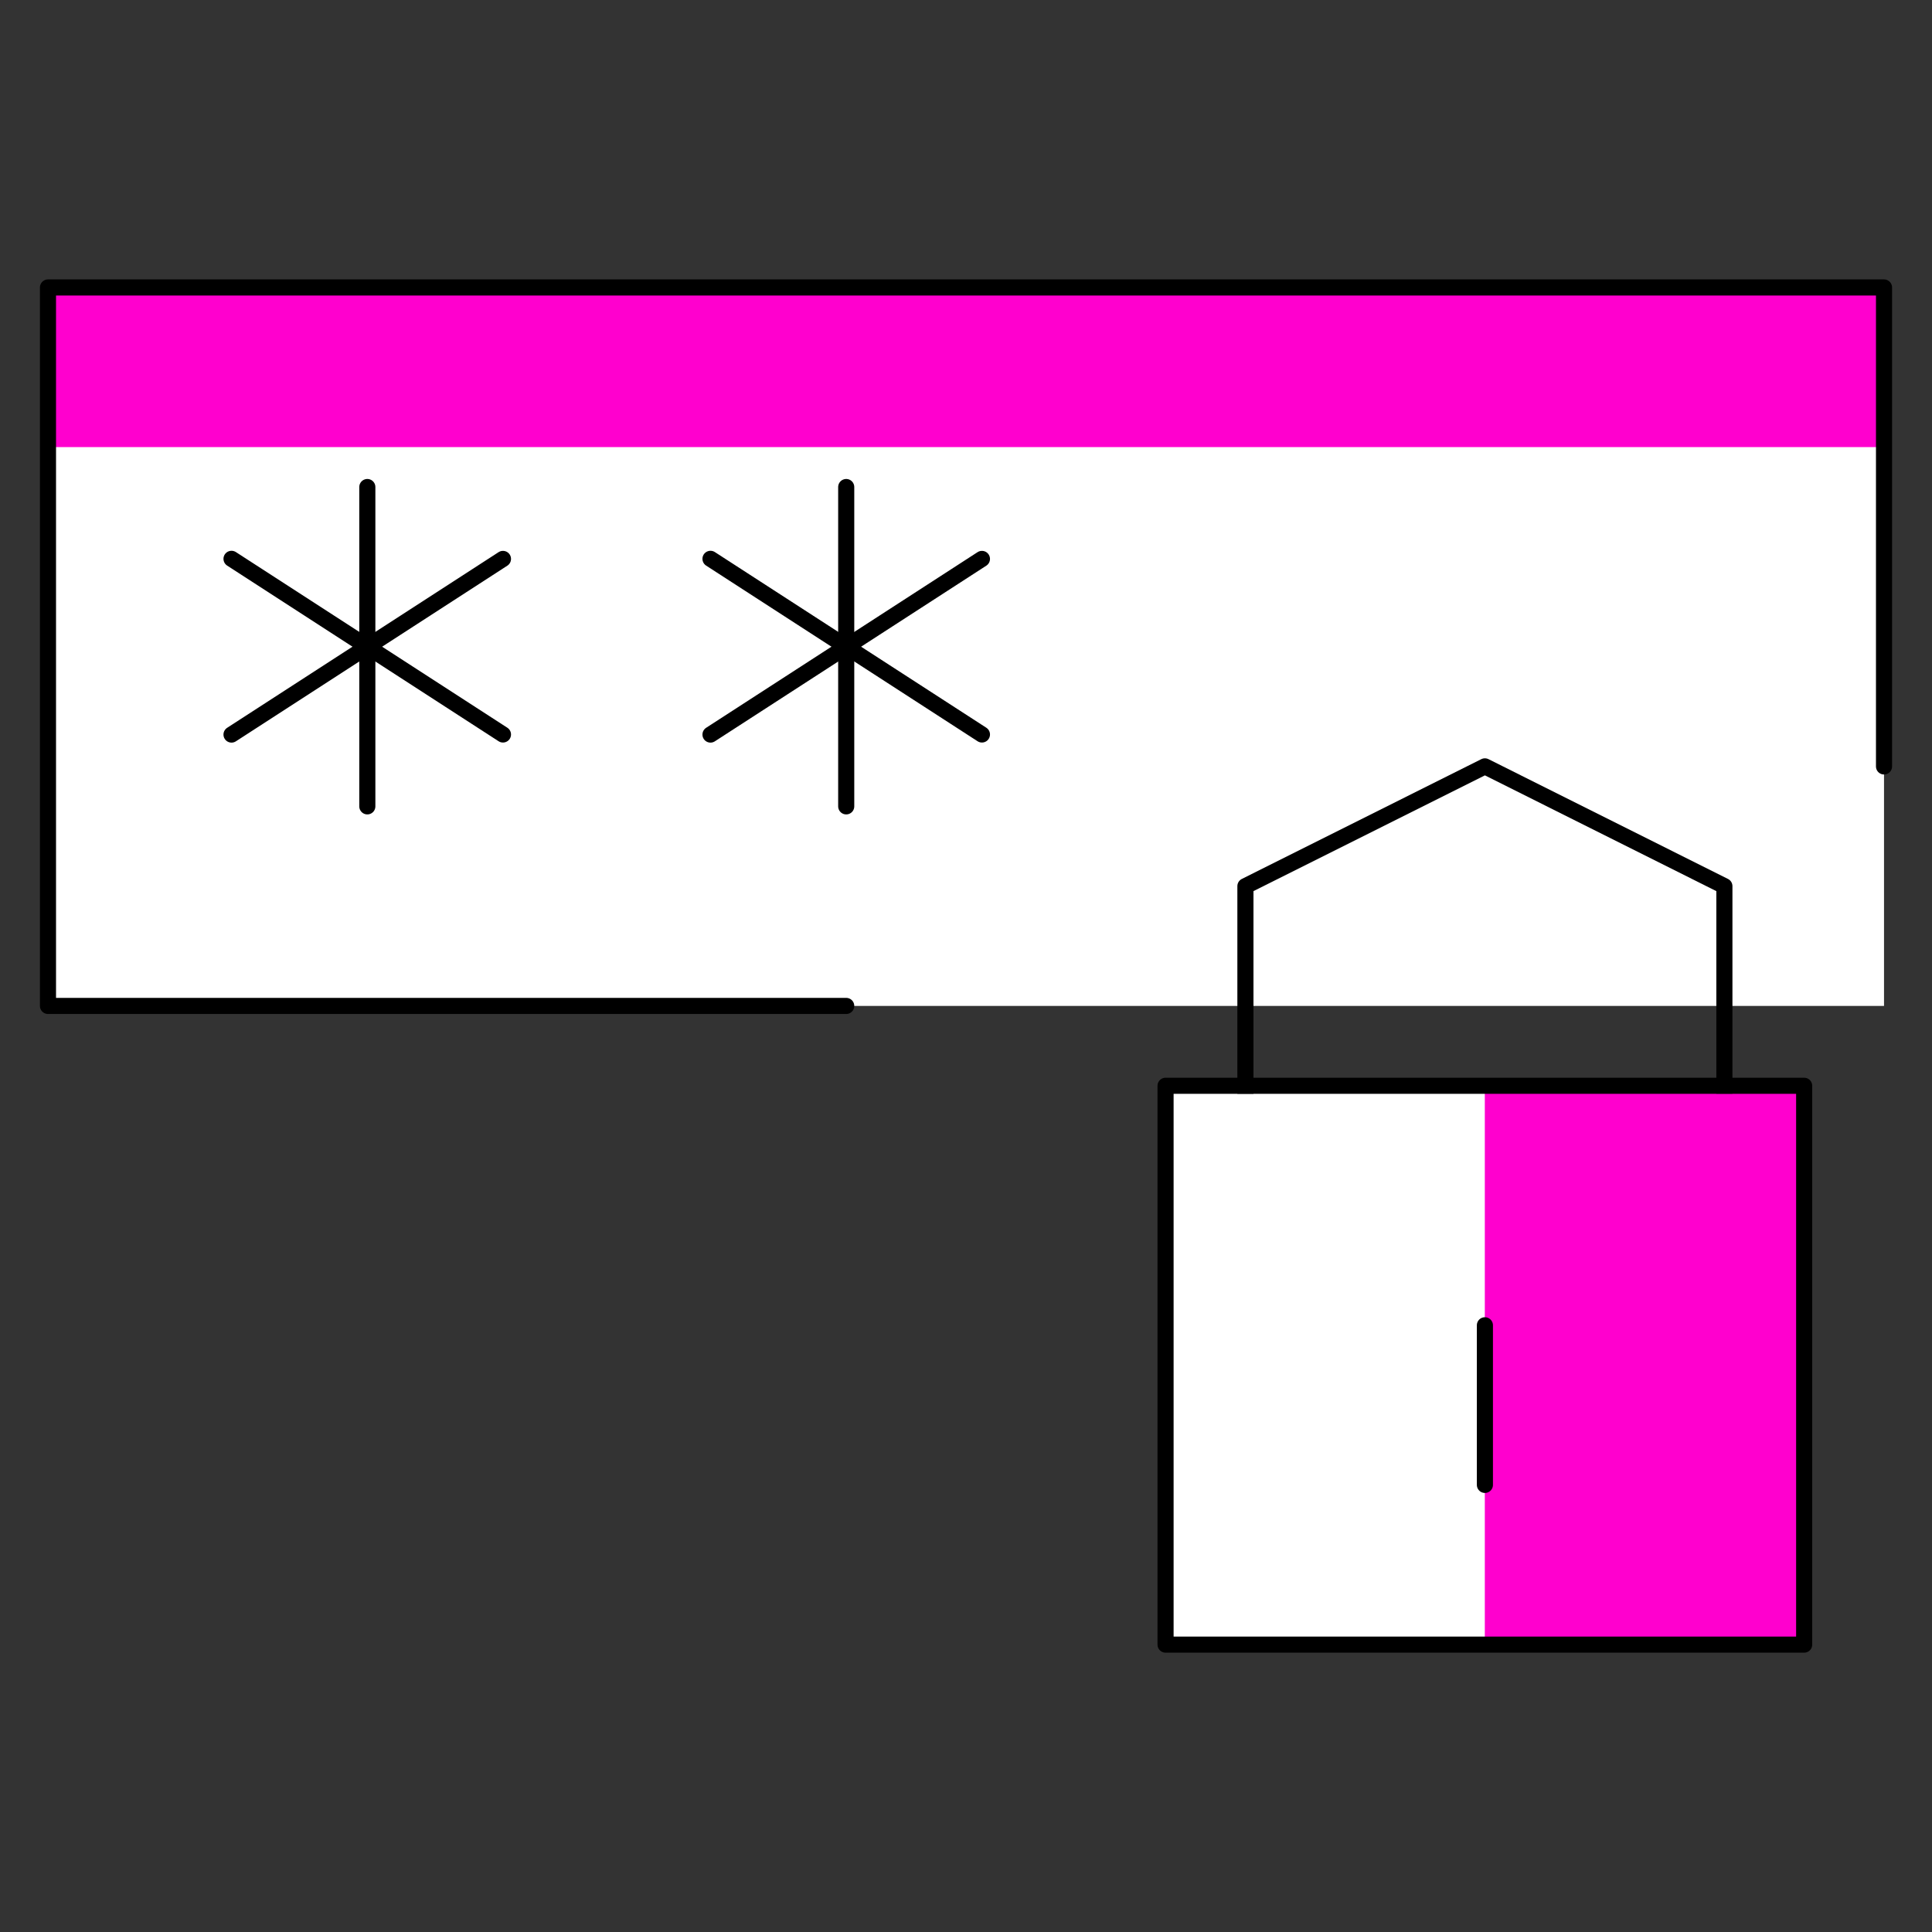
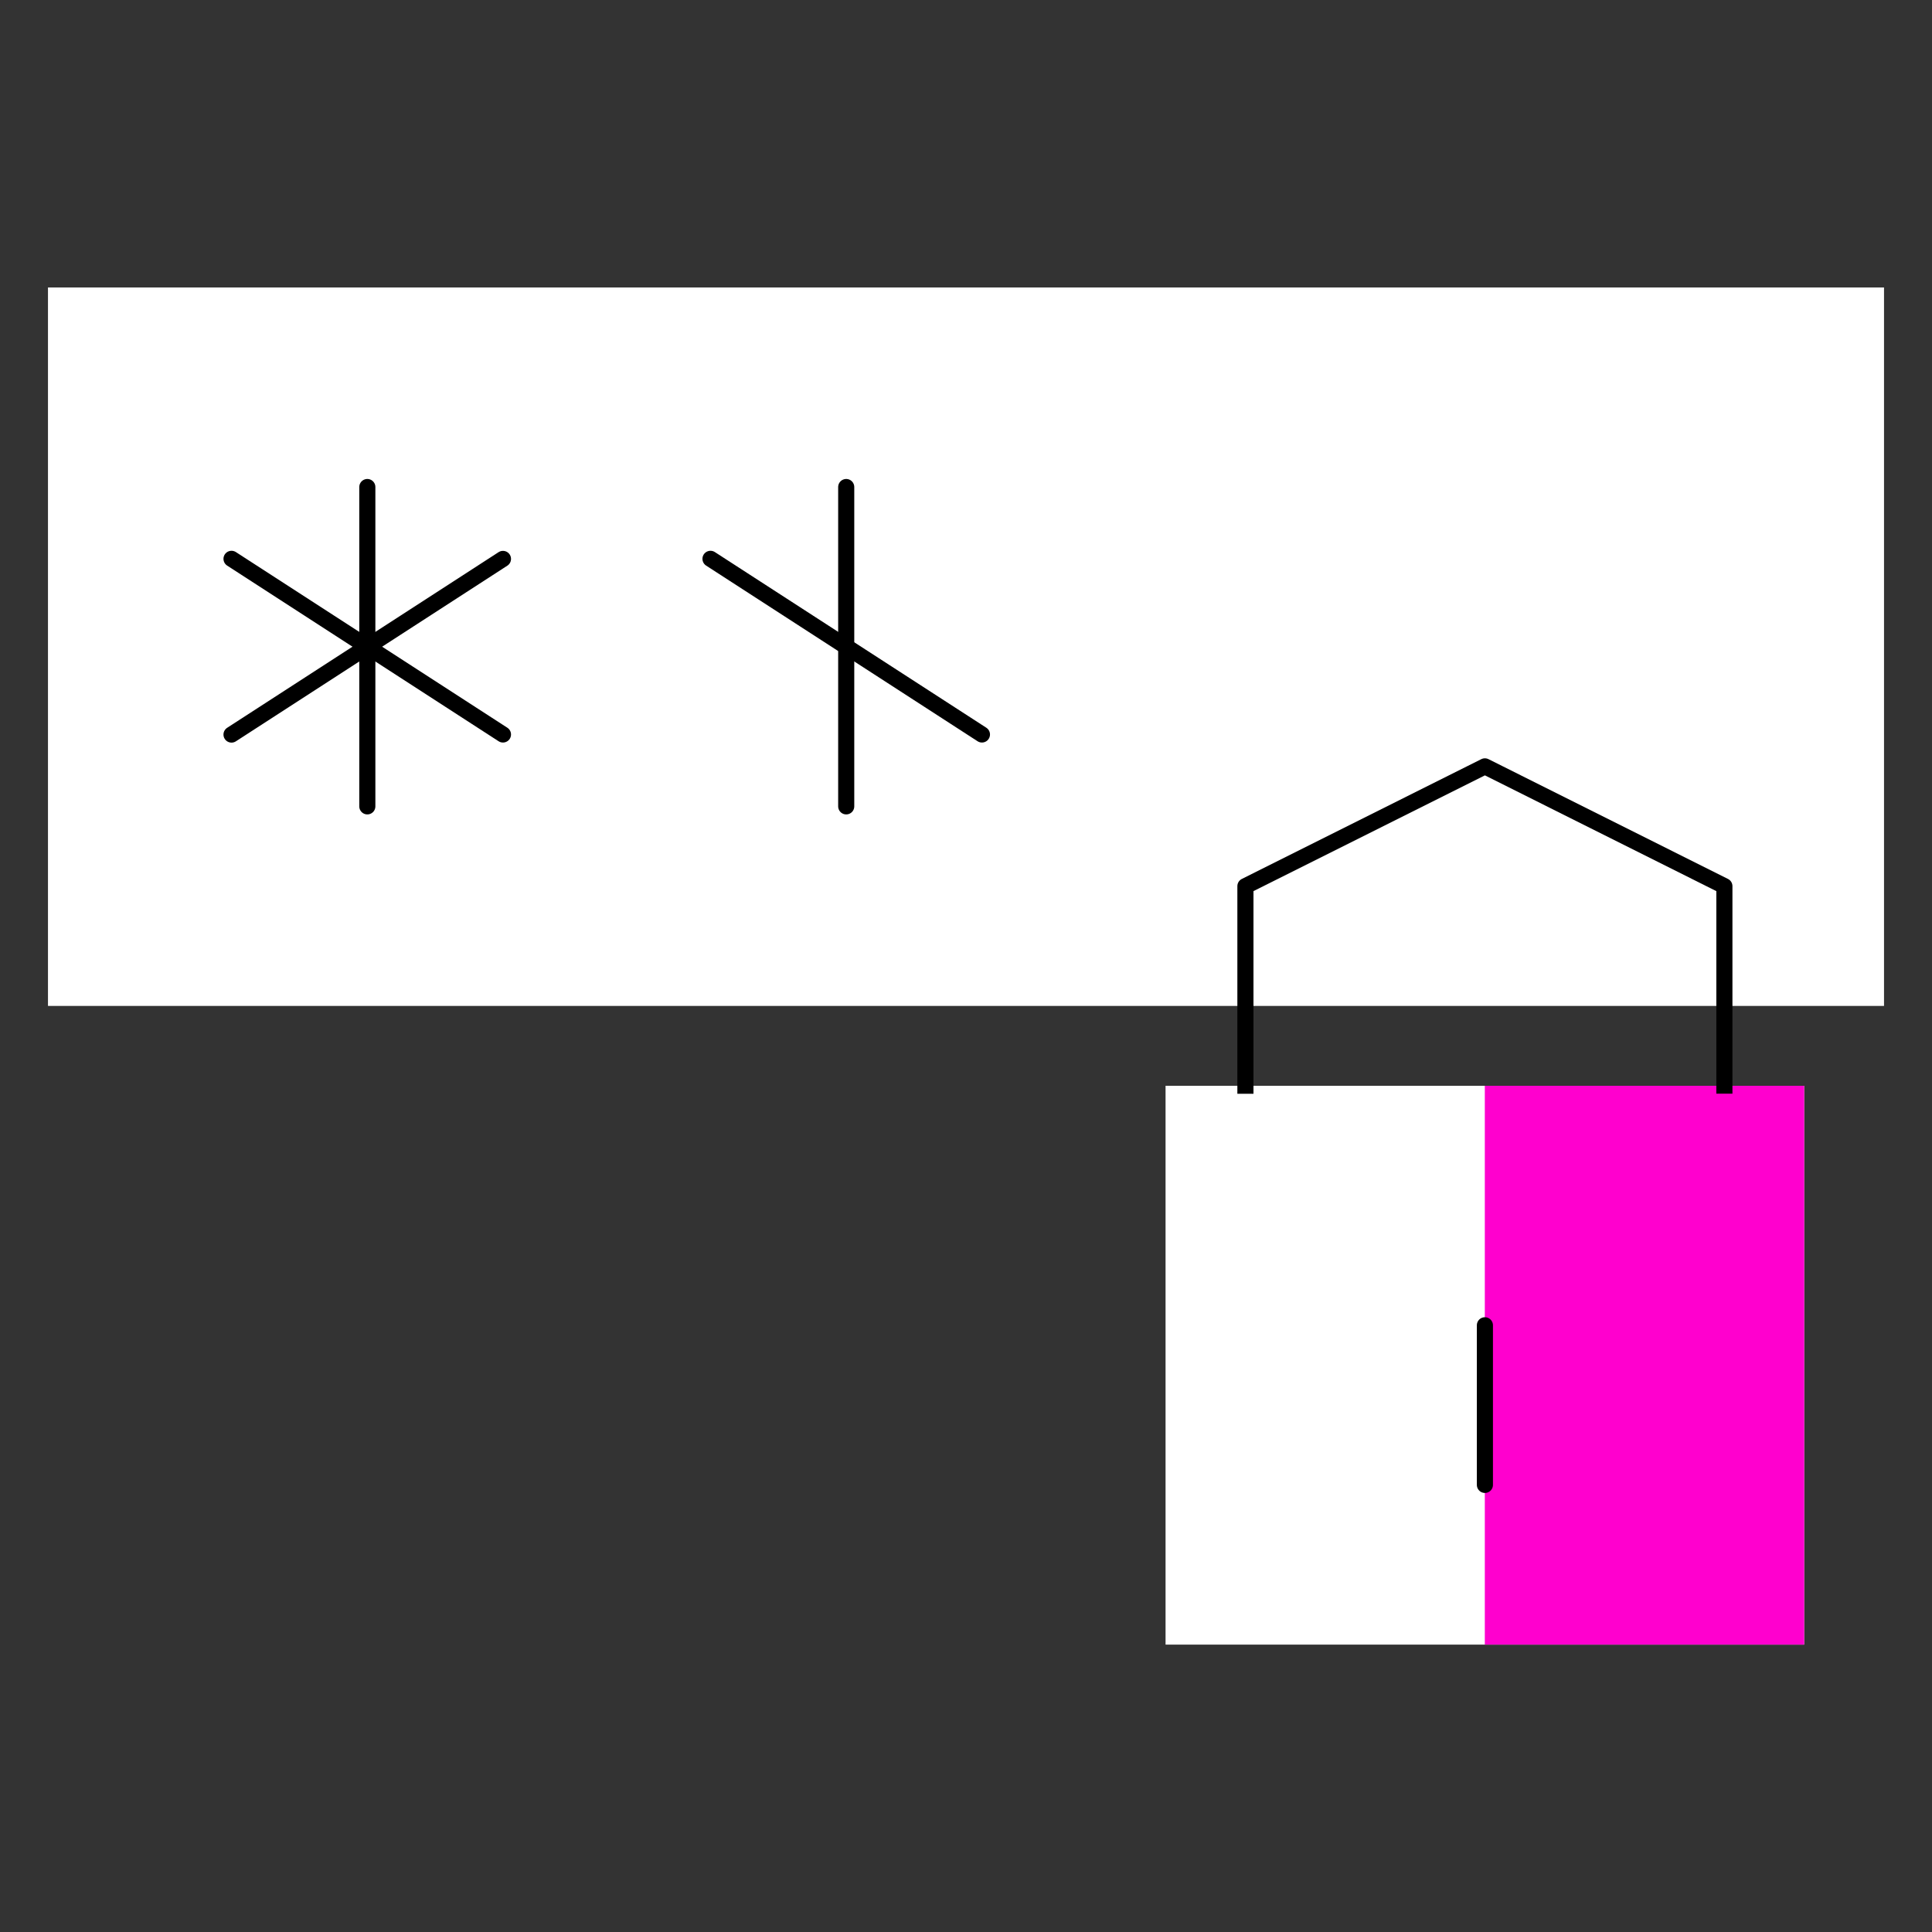
<svg xmlns="http://www.w3.org/2000/svg" fill="none" viewBox="-0.1 -0.1 24 24" id="Login-Box-Lock--Streamline-Cyber.svg">
  <rect x="-0.1" y="-0.1" width="24" height="24" fill="#333333" stroke="none" />
  <desc>Login Box Lock Streamline Icon: https://streamlinehq.com</desc>
  <path fill="#ffffff" d="M22.312 13.388h-7.933v6.942h7.933v-6.942Z" stroke-width="0.2" />
  <path fill="#ffffff" d="M23.304 3.471H0.496v8.925h22.808v-8.925Z" stroke-width="0.2" />
  <path fill="#ff00ce33" d="M22.312 13.388h-3.967v6.942h3.967v-6.942Z" stroke-width="0.2" />
-   <path fill="#ff00ce33" d="M23.304 3.471H0.496v1.983h22.808v-1.983Z" stroke-width="0.2" />
-   <path stroke="#000000" stroke-linecap="round" stroke-linejoin="round" stroke-miterlimit="10" d="M10.412 12.396H0.496v-8.925h22.808v5.95" stroke-width="0.2" />
  <path stroke="#000000" stroke-linecap="round" stroke-linejoin="round" stroke-miterlimit="10" d="M4.463 5.95v3.967" stroke-width="0.2" />
  <path stroke="#000000" stroke-linecap="round" stroke-linejoin="round" stroke-miterlimit="10" d="m6.148 6.843 -3.372 2.182" stroke-width="0.2" />
  <path stroke="#000000" stroke-linecap="round" stroke-linejoin="round" stroke-miterlimit="10" d="m6.148 9.024 -3.372 -2.182" stroke-width="0.2" />
  <path stroke="#000000" stroke-linecap="round" stroke-linejoin="round" stroke-miterlimit="10" d="M10.412 5.95v3.967" stroke-width="0.2" />
-   <path stroke="#000000" stroke-linecap="round" stroke-linejoin="round" stroke-miterlimit="10" d="m12.098 6.843 -3.372 2.182" stroke-width="0.2" />
  <path stroke="#000000" stroke-linecap="round" stroke-linejoin="round" stroke-miterlimit="10" d="m12.098 9.024 -3.372 -2.182" stroke-width="0.2" />
-   <path stroke="#000000" stroke-linejoin="round" stroke-miterlimit="10" d="M22.312 13.388h-7.933v6.942h7.933v-6.942Z" stroke-width="0.2" />
  <path stroke="#000000" stroke-linejoin="round" stroke-miterlimit="10" d="M15.371 13.487V10.908l2.975 -1.488 2.975 1.488v2.578" stroke-width="0.2" />
  <path stroke="#000000" stroke-linecap="round" stroke-linejoin="round" stroke-miterlimit="10" d="M18.346 18.346v-1.983" stroke-width="0.2" />
</svg>